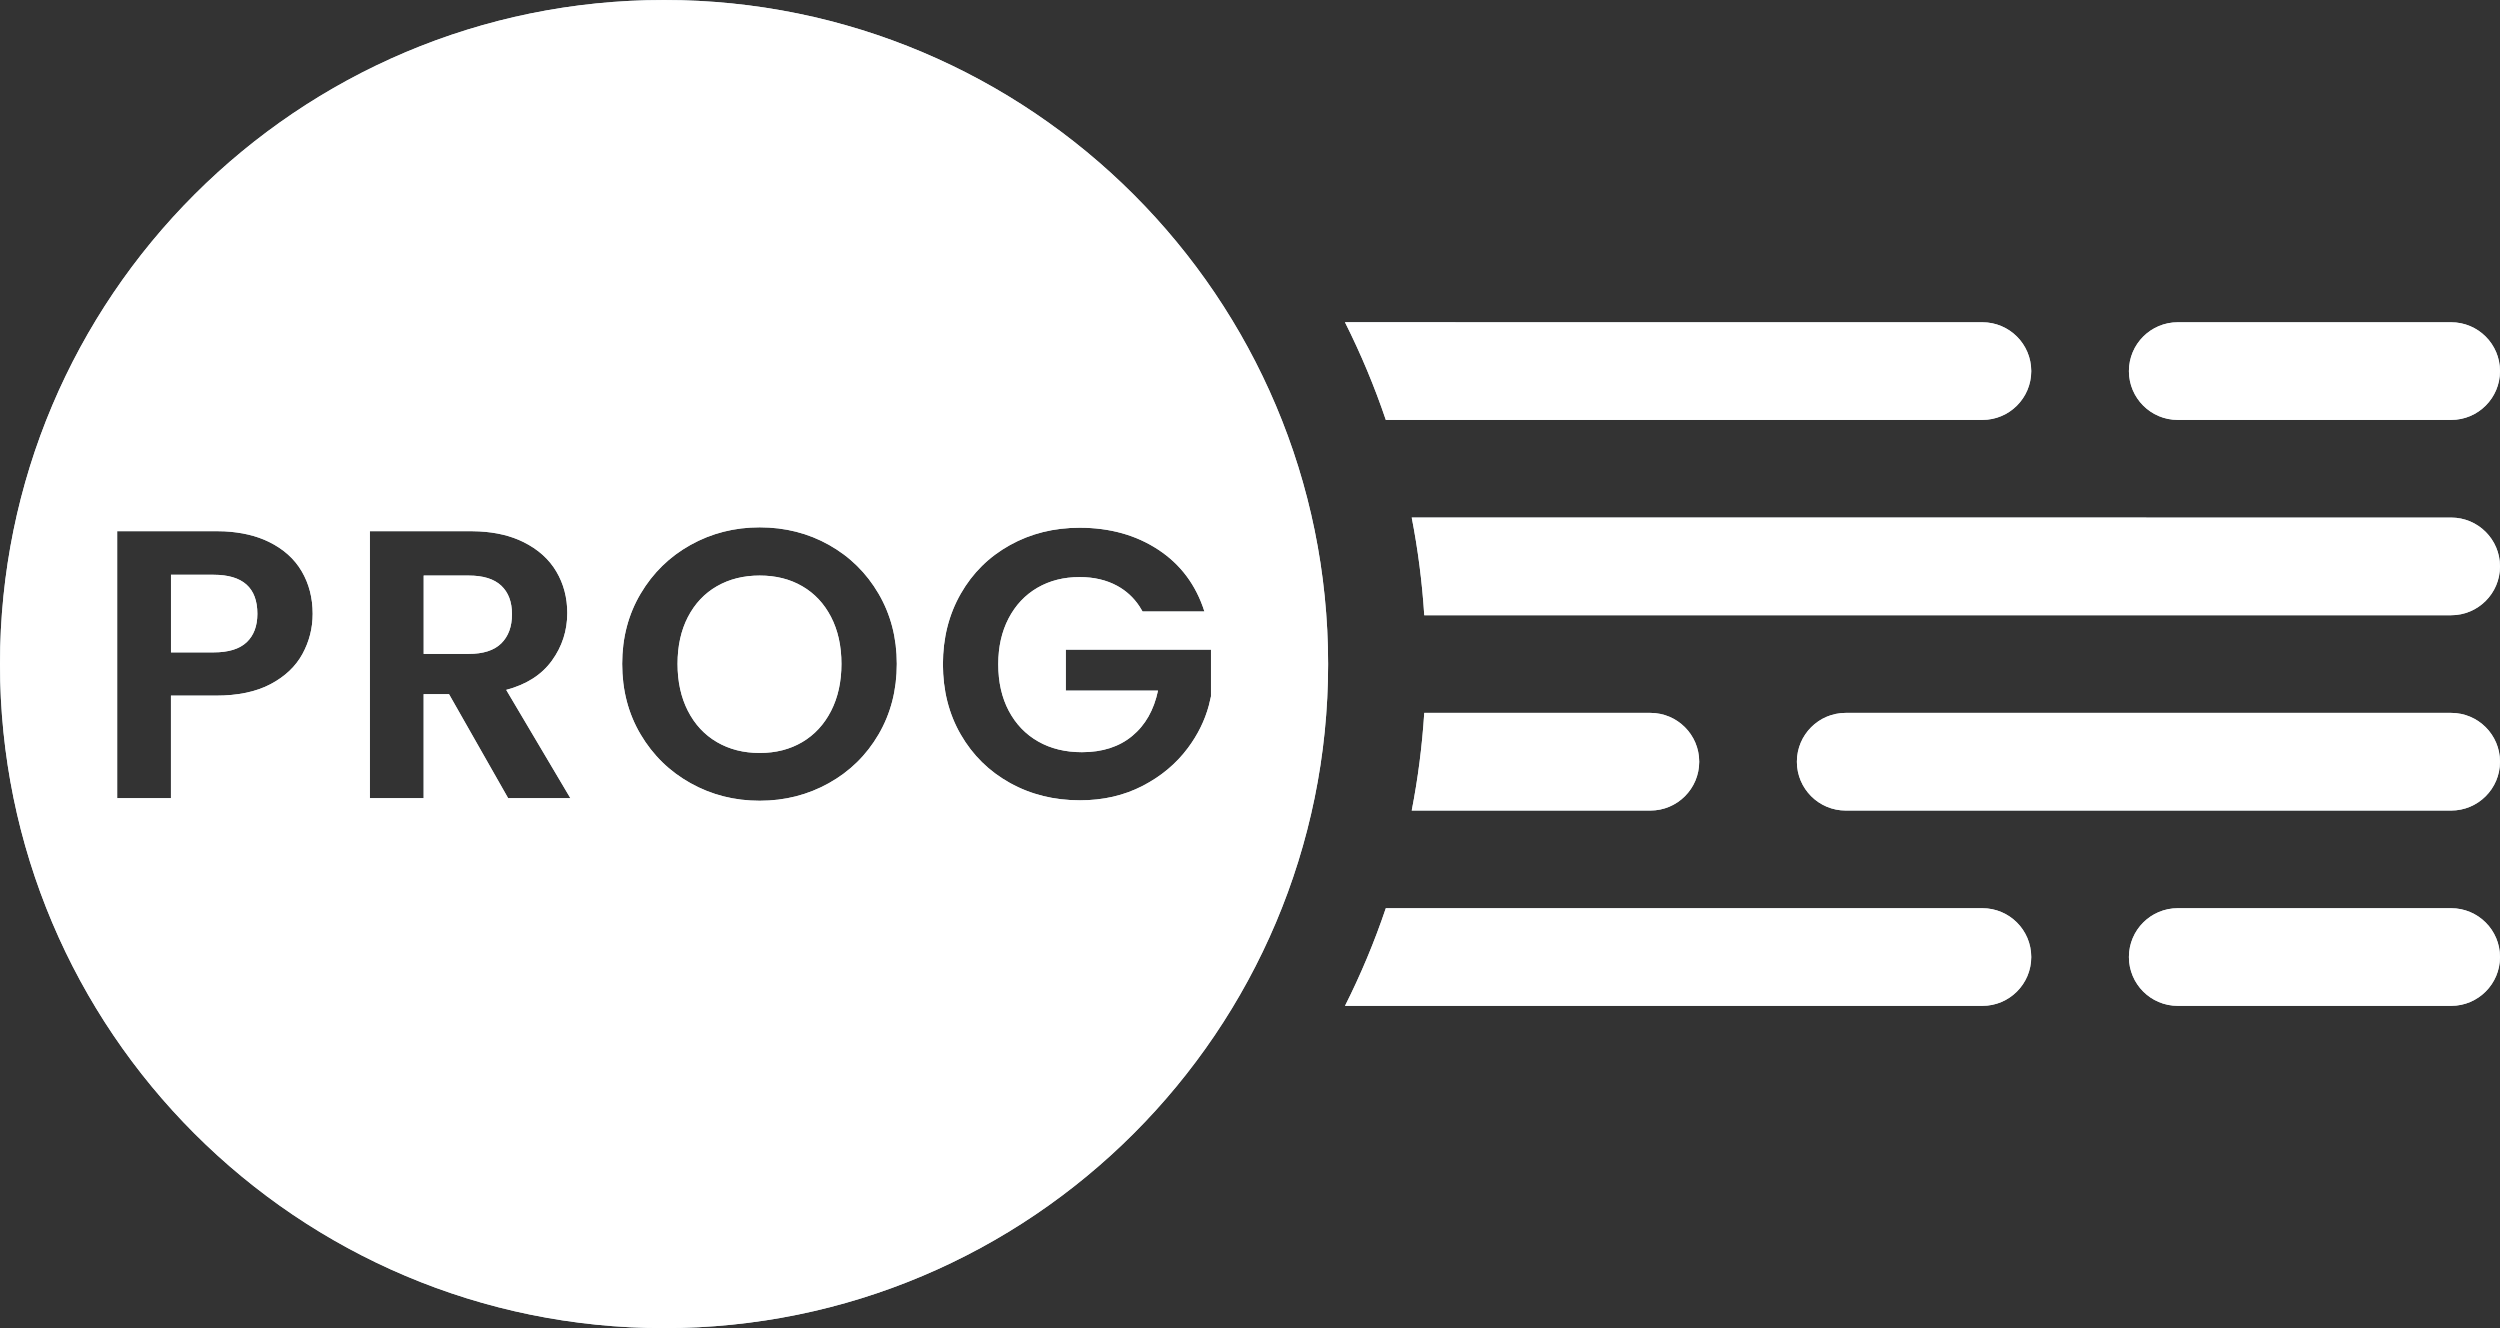
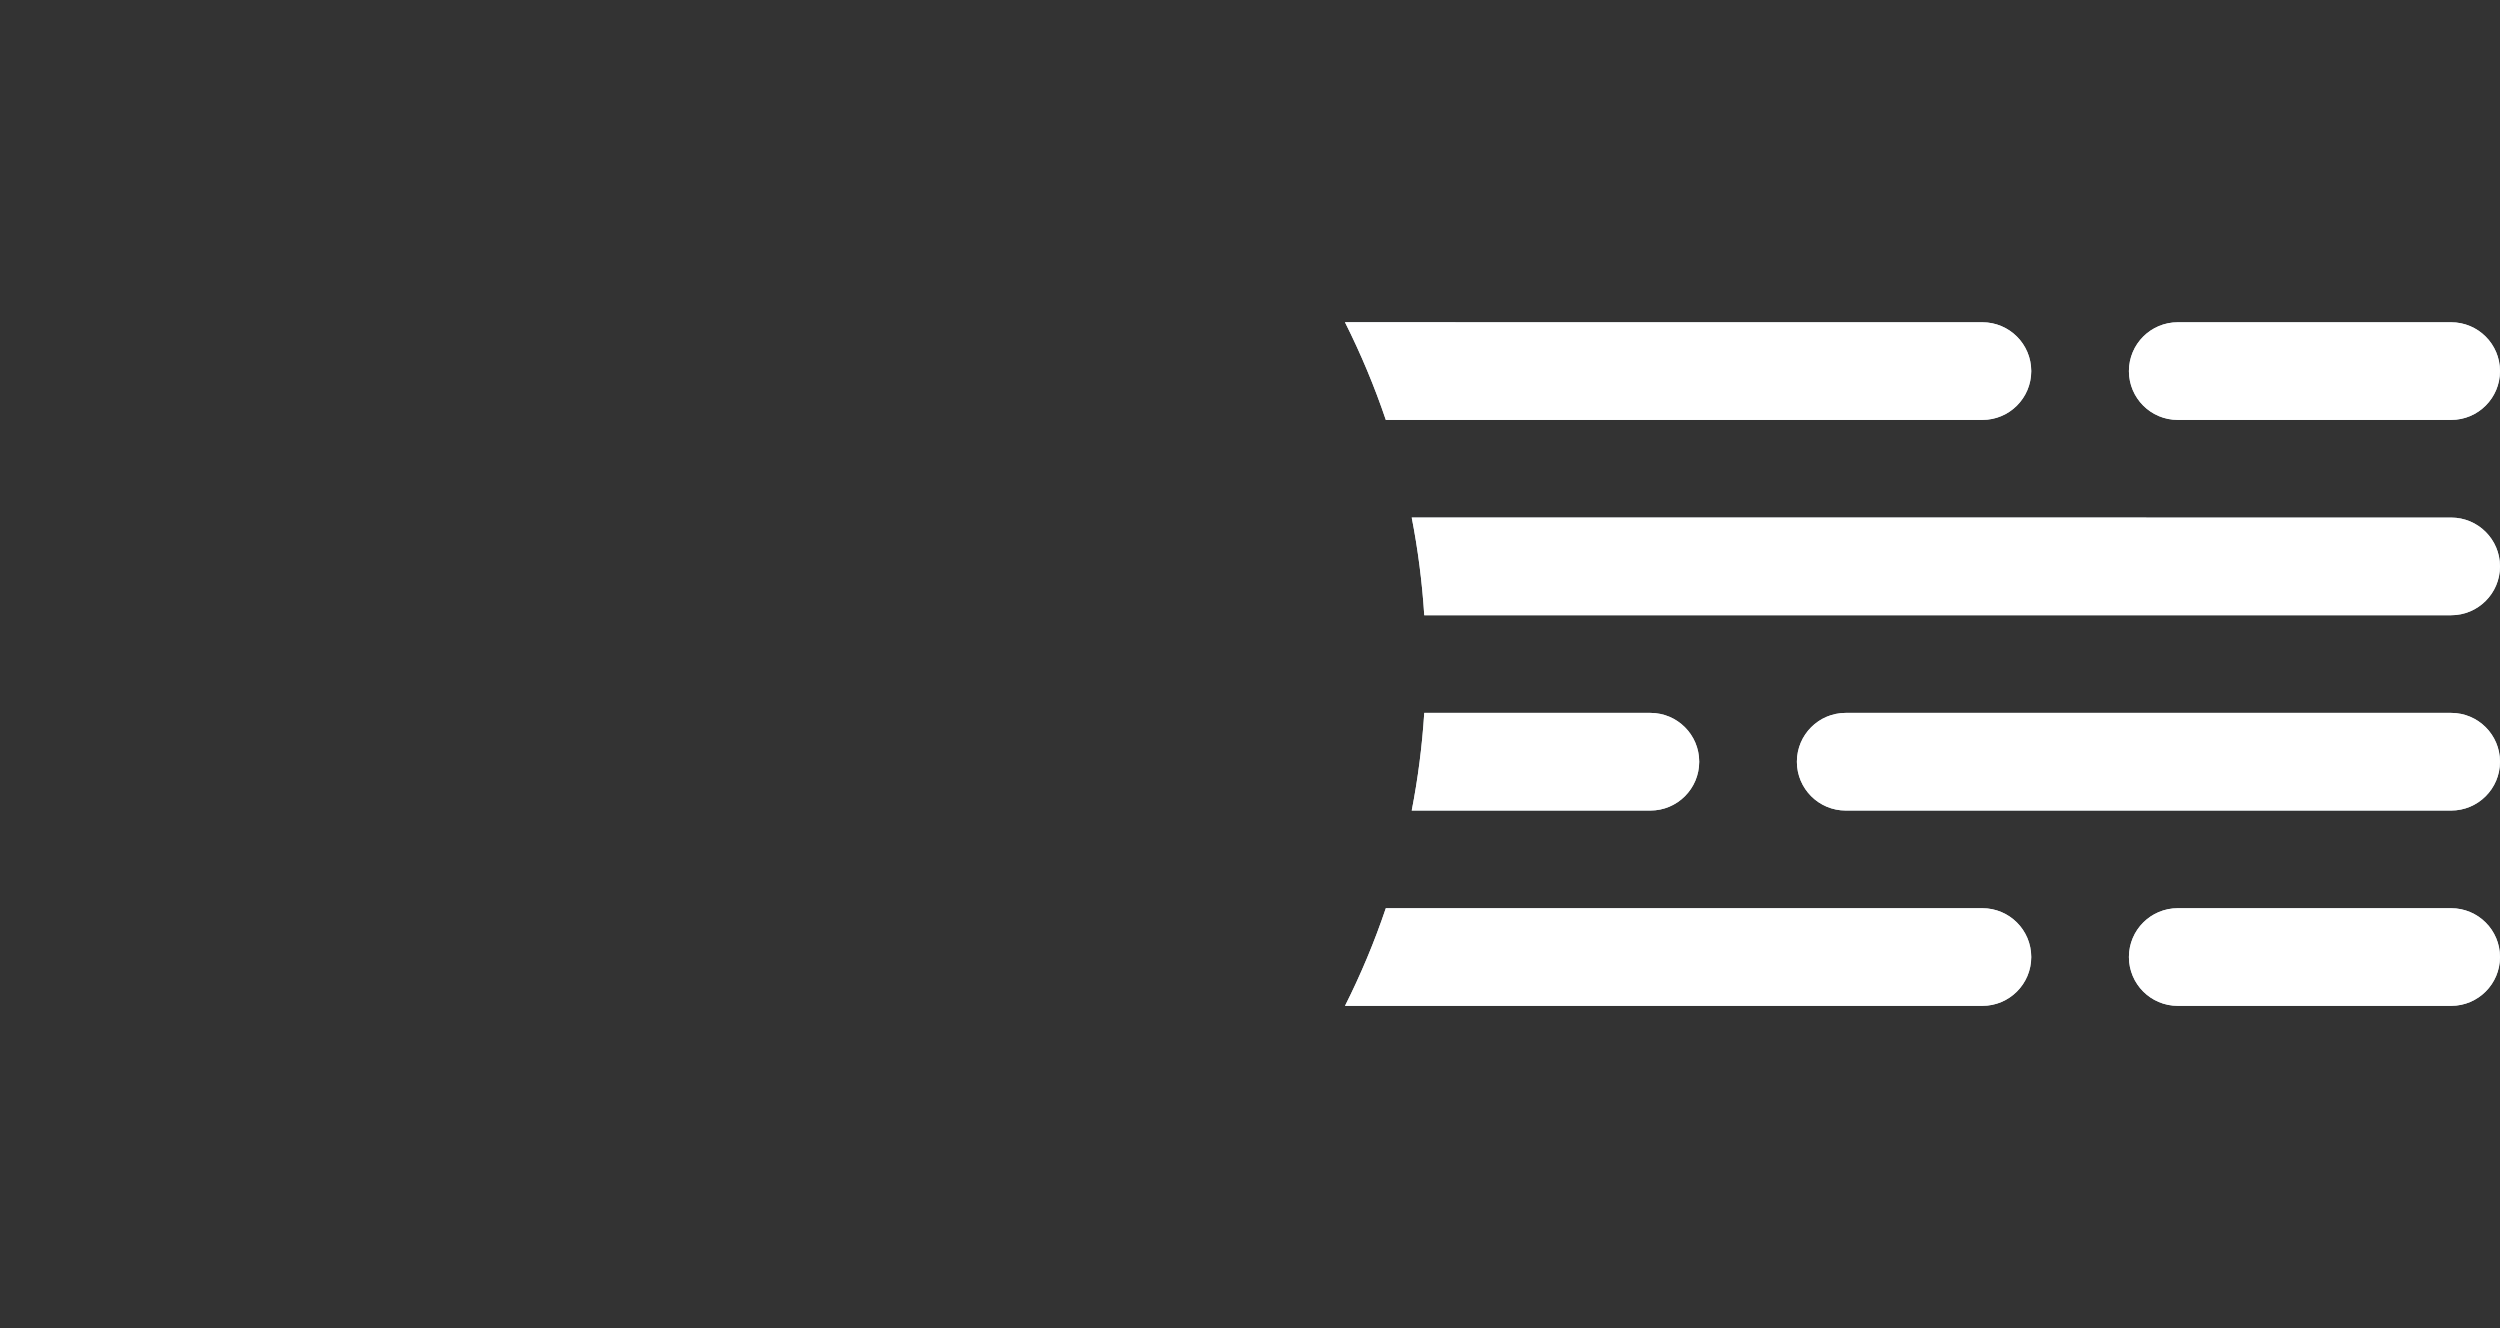
<svg xmlns="http://www.w3.org/2000/svg" xmlns:xlink="http://www.w3.org/1999/xlink" height="34" viewBox="0 0 64 34" width="64">
  <rect x="0" y="0" width="64" height="34" fill="#333333" stroke="none" />
  <defs>
-     <path id="a" d="m17 0c9.389 0 17 7.611 17 17 0 9.389-7.611 17-17 17-9.389 0-17-7.611-17-17 0-9.389 7.611-17 17-17zm2.448 13.5c-.642 0-1.232.15-1.77.45s-.963.716-1.278 1.248-.472 1.131-.472 1.797c0 .672.157 1.274.472 1.806s.741.948 1.278 1.248 1.127.45 1.77.45 1.232-.15 1.77-.45.962-.716 1.273-1.248.467-1.134.467-1.806c0-.666-.156-1.265-.467-1.797s-.734-.948-1.268-1.248c-.534-.3-1.126-.45-1.775-.45zm8.19.01c-.655 0-1.25.148-1.784.445-.534.297-.954.711-1.258 1.243s-.457 1.134-.457 1.806.152 1.273.457 1.801.724.941 1.258 1.238c.534.297 1.132.445 1.794.445.59 0 1.122-.122 1.598-.367.475-.245.864-.569 1.165-.974.251-.337.43-.699.535-1.086l.055-.235v-1.194h-3.716v1.048h2.36c-.105.496-.324.883-.659 1.16-.334.277-.764.416-1.288.416-.426 0-.8-.091-1.121-.274-.321-.183-.572-.444-.752-.783-.18-.339-.27-.738-.27-1.194 0-.444.088-.835.265-1.175.177-.339.423-.6.737-.783.315-.183.675-.274 1.081-.274.367 0 .688.075.963.225.229.125.418.298.565.518l.084.138h1.583c-.216-.679-.61-1.206-1.18-1.581-.57-.375-1.242-.563-2.015-.563zm-22.111.088h-2.527v6.834h1.376v-2.624h1.15c.564 0 1.031-.098 1.401-.294s.642-.454.816-.773c.174-.32.261-.662.261-1.028 0-.405-.093-.767-.28-1.087-.187-.32-.467-.571-.841-.754-.32-.157-.698-.246-1.134-.269zm6.518 0h-2.576v6.834h1.376v-2.663h.649l1.514 2.663h1.593l-1.642-2.771c.518-.137.908-.387 1.17-.749s.393-.769.393-1.219c0-.392-.093-.746-.28-1.062-.187-.317-.467-.568-.841-.754-.32-.159-.698-.251-1.134-.273zm7.403 1.136c.413 0 .777.091 1.091.274.315.183.56.445.737.788s.265.742.265 1.199-.088.858-.265 1.204-.423.612-.737.798c-.315.186-.678.279-1.091.279-.413 0-.778-.093-1.096-.279s-.565-.452-.742-.798-.265-.747-.265-1.204.088-.857.265-1.199.424-.605.742-.788.683-.274 1.096-.274zm-7.452 0c.374 0 .652.086.836.259s.275.416.275.729c0 .32-.092.569-.275.749s-.462.269-.836.269h-1.15v-2.007zm-6.528-.02c.747 0 1.121.333 1.121.999 0 .313-.092.556-.275.729-.184.173-.465.259-.846.259h-1.091v-1.987z" />
    <path id="b" d="m62.75 23.25c.69 0 1.25.56 1.25 1.25s-.56 1.25-1.25 1.25h-7c-.69 0-1.25-.56-1.25-1.25s.56-1.25 1.25-1.25zm-12 0c.69 0 1.25.56 1.25 1.25s-.56 1.25-1.25 1.25l-16.318-0c.404-.803.754-1.638 1.045-2.5zm12-5c.69 0 1.25.56 1.25 1.25s-.56 1.25-1.25 1.25h-15.5c-.69 0-1.25-.56-1.25-1.25s.56-1.25 1.25-1.25zm-20.5 0c.69 0 1.25.56 1.25 1.25s-.56 1.25-1.25 1.25l-6.11 0c.159-.816.267-1.651.321-2.5zm20.5-5c.69 0 1.25.56 1.25 1.25s-.56 1.25-1.25 1.25l-26.289-0c-.054-.849-.162-1.684-.321-2.501zm0-5c.69 0 1.25.56 1.25 1.25 0 .69-.56 1.25-1.25 1.25h-7c-.69 0-1.25-.56-1.25-1.25 0-.69.56-1.25 1.25-1.25zm-12 0c.69 0 1.25.56 1.25 1.25 0 .69-.56 1.25-1.25 1.25l-15.273-0c-.292-.862-.642-1.697-1.046-2.501z" />
  </defs>
  <g fill="none" fill-rule="evenodd">
    <use fill="#cad7de" xlink:href="#a" />
    <use fill="#fff" xlink:href="#a" />
    <use fill="#cad7de" xlink:href="#b" />
    <use fill="#fff" xlink:href="#b" />
  </g>
</svg>